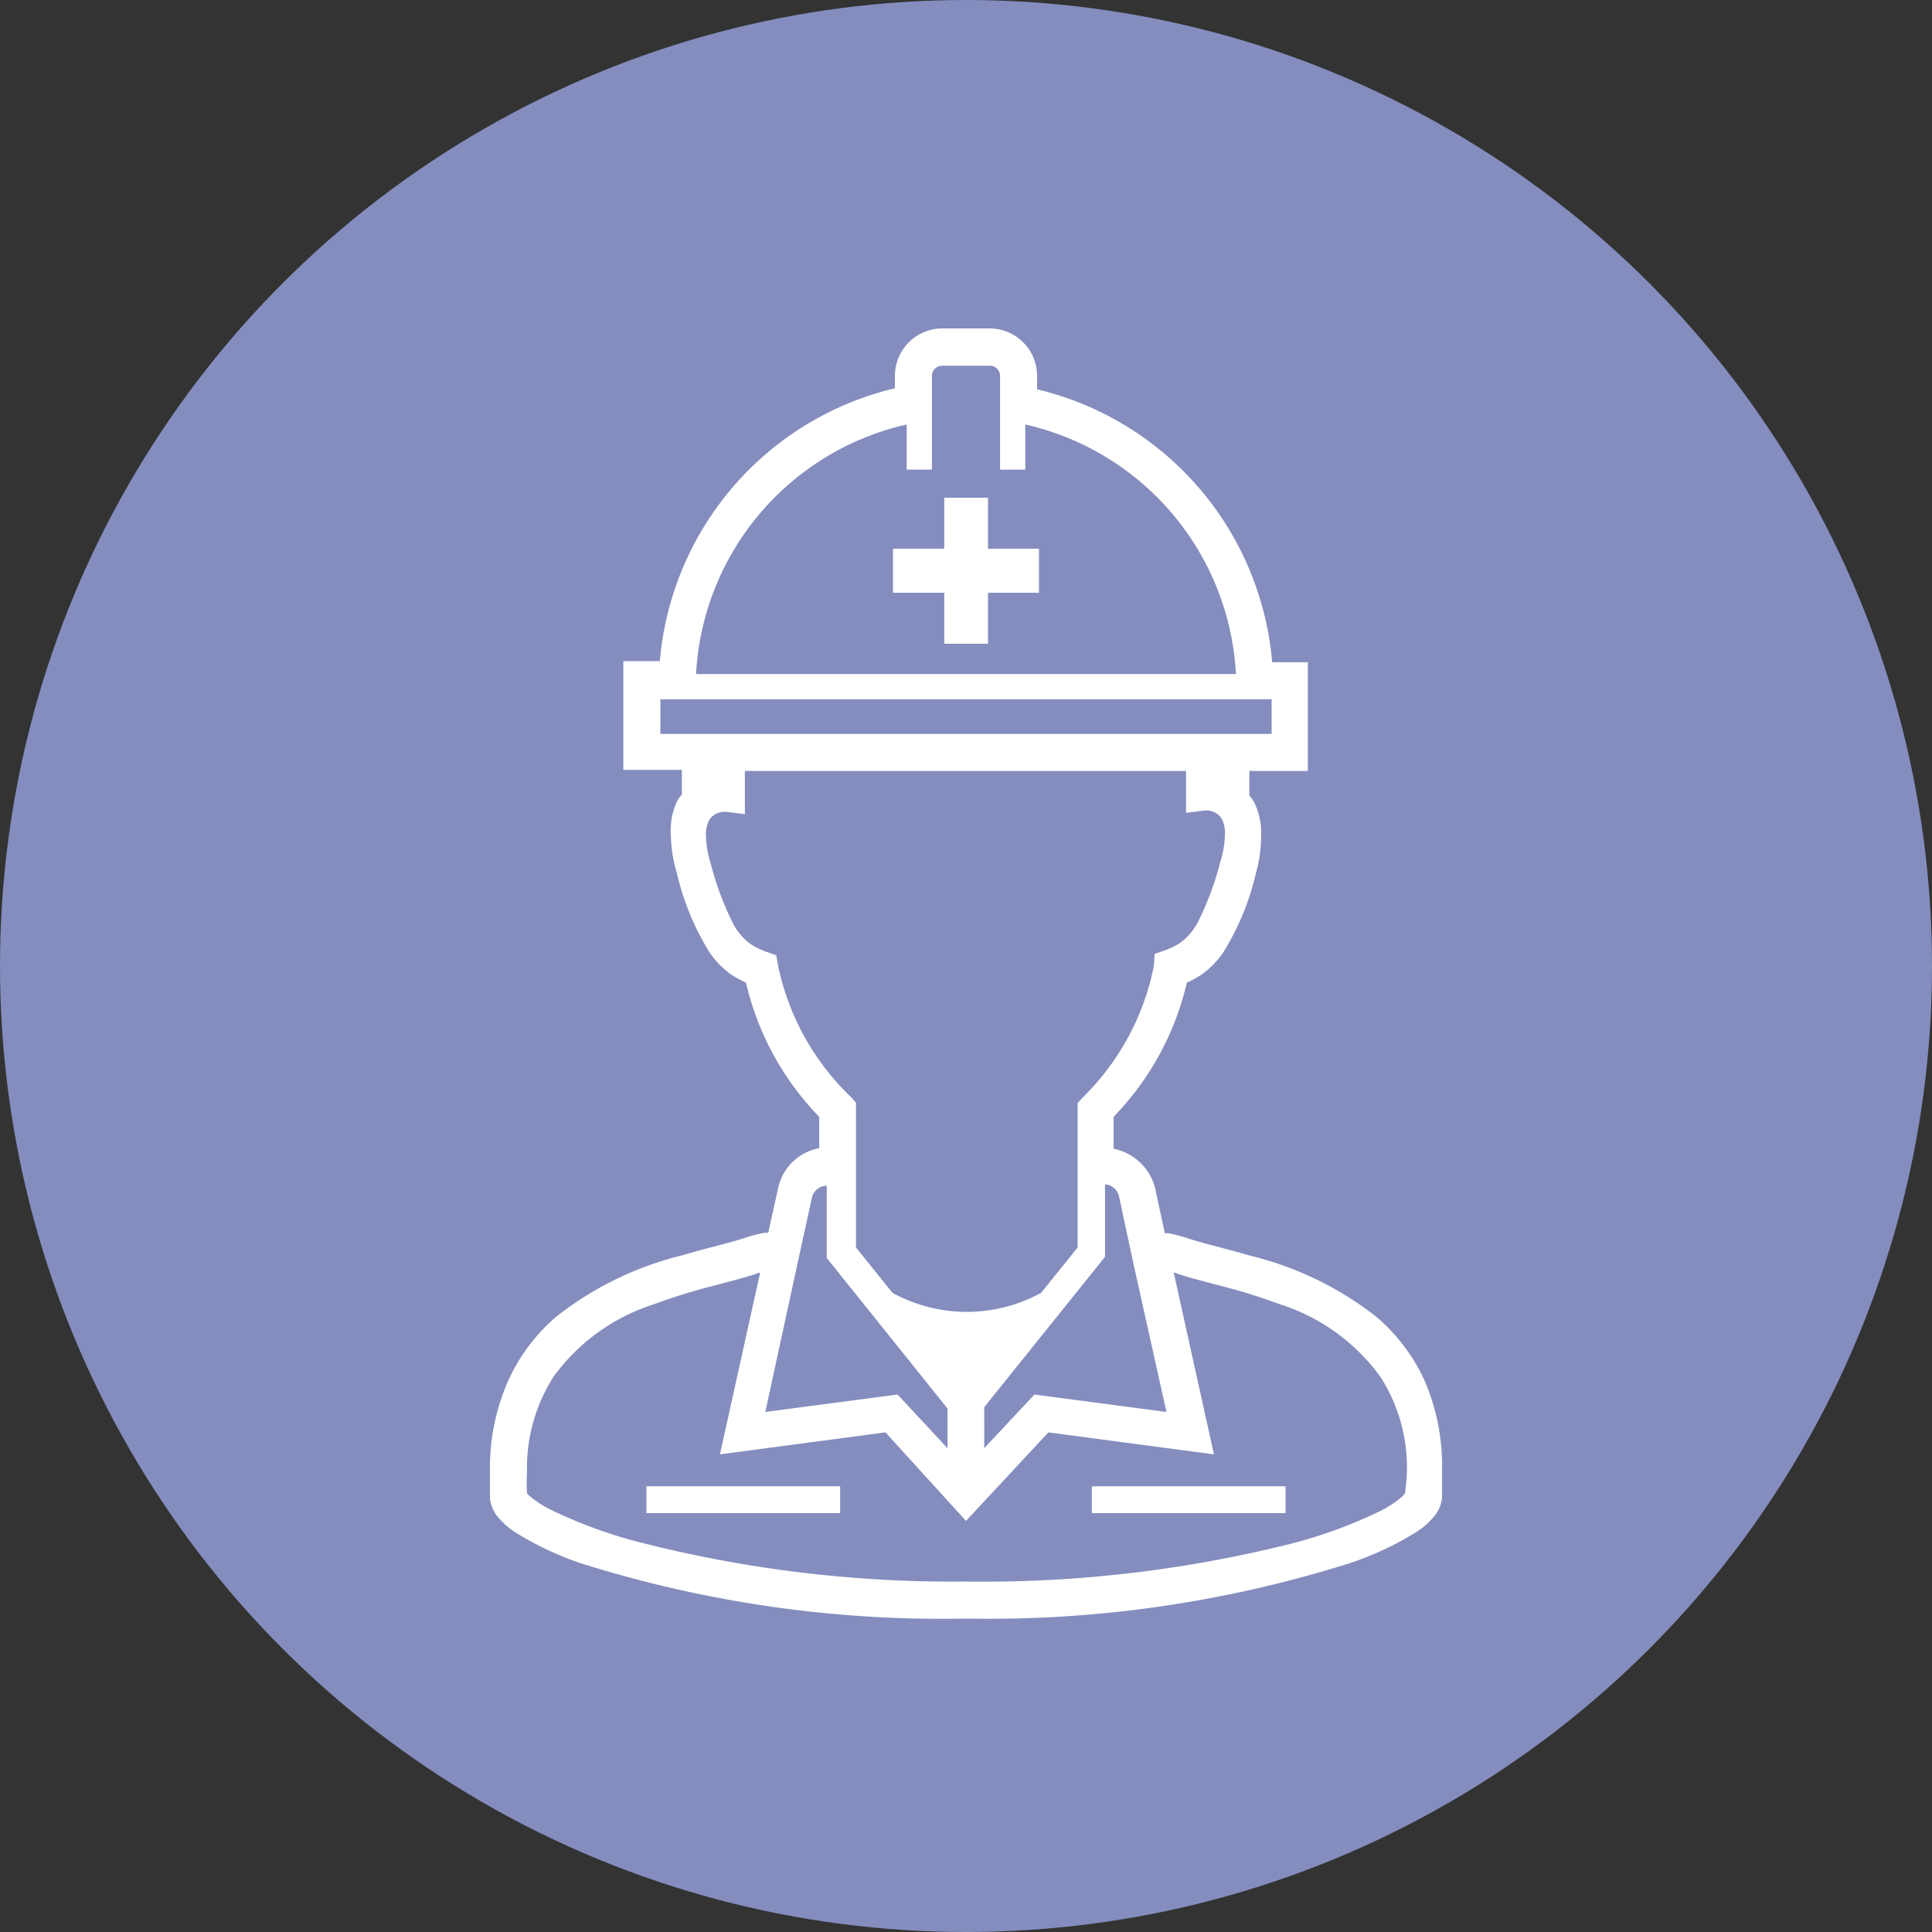
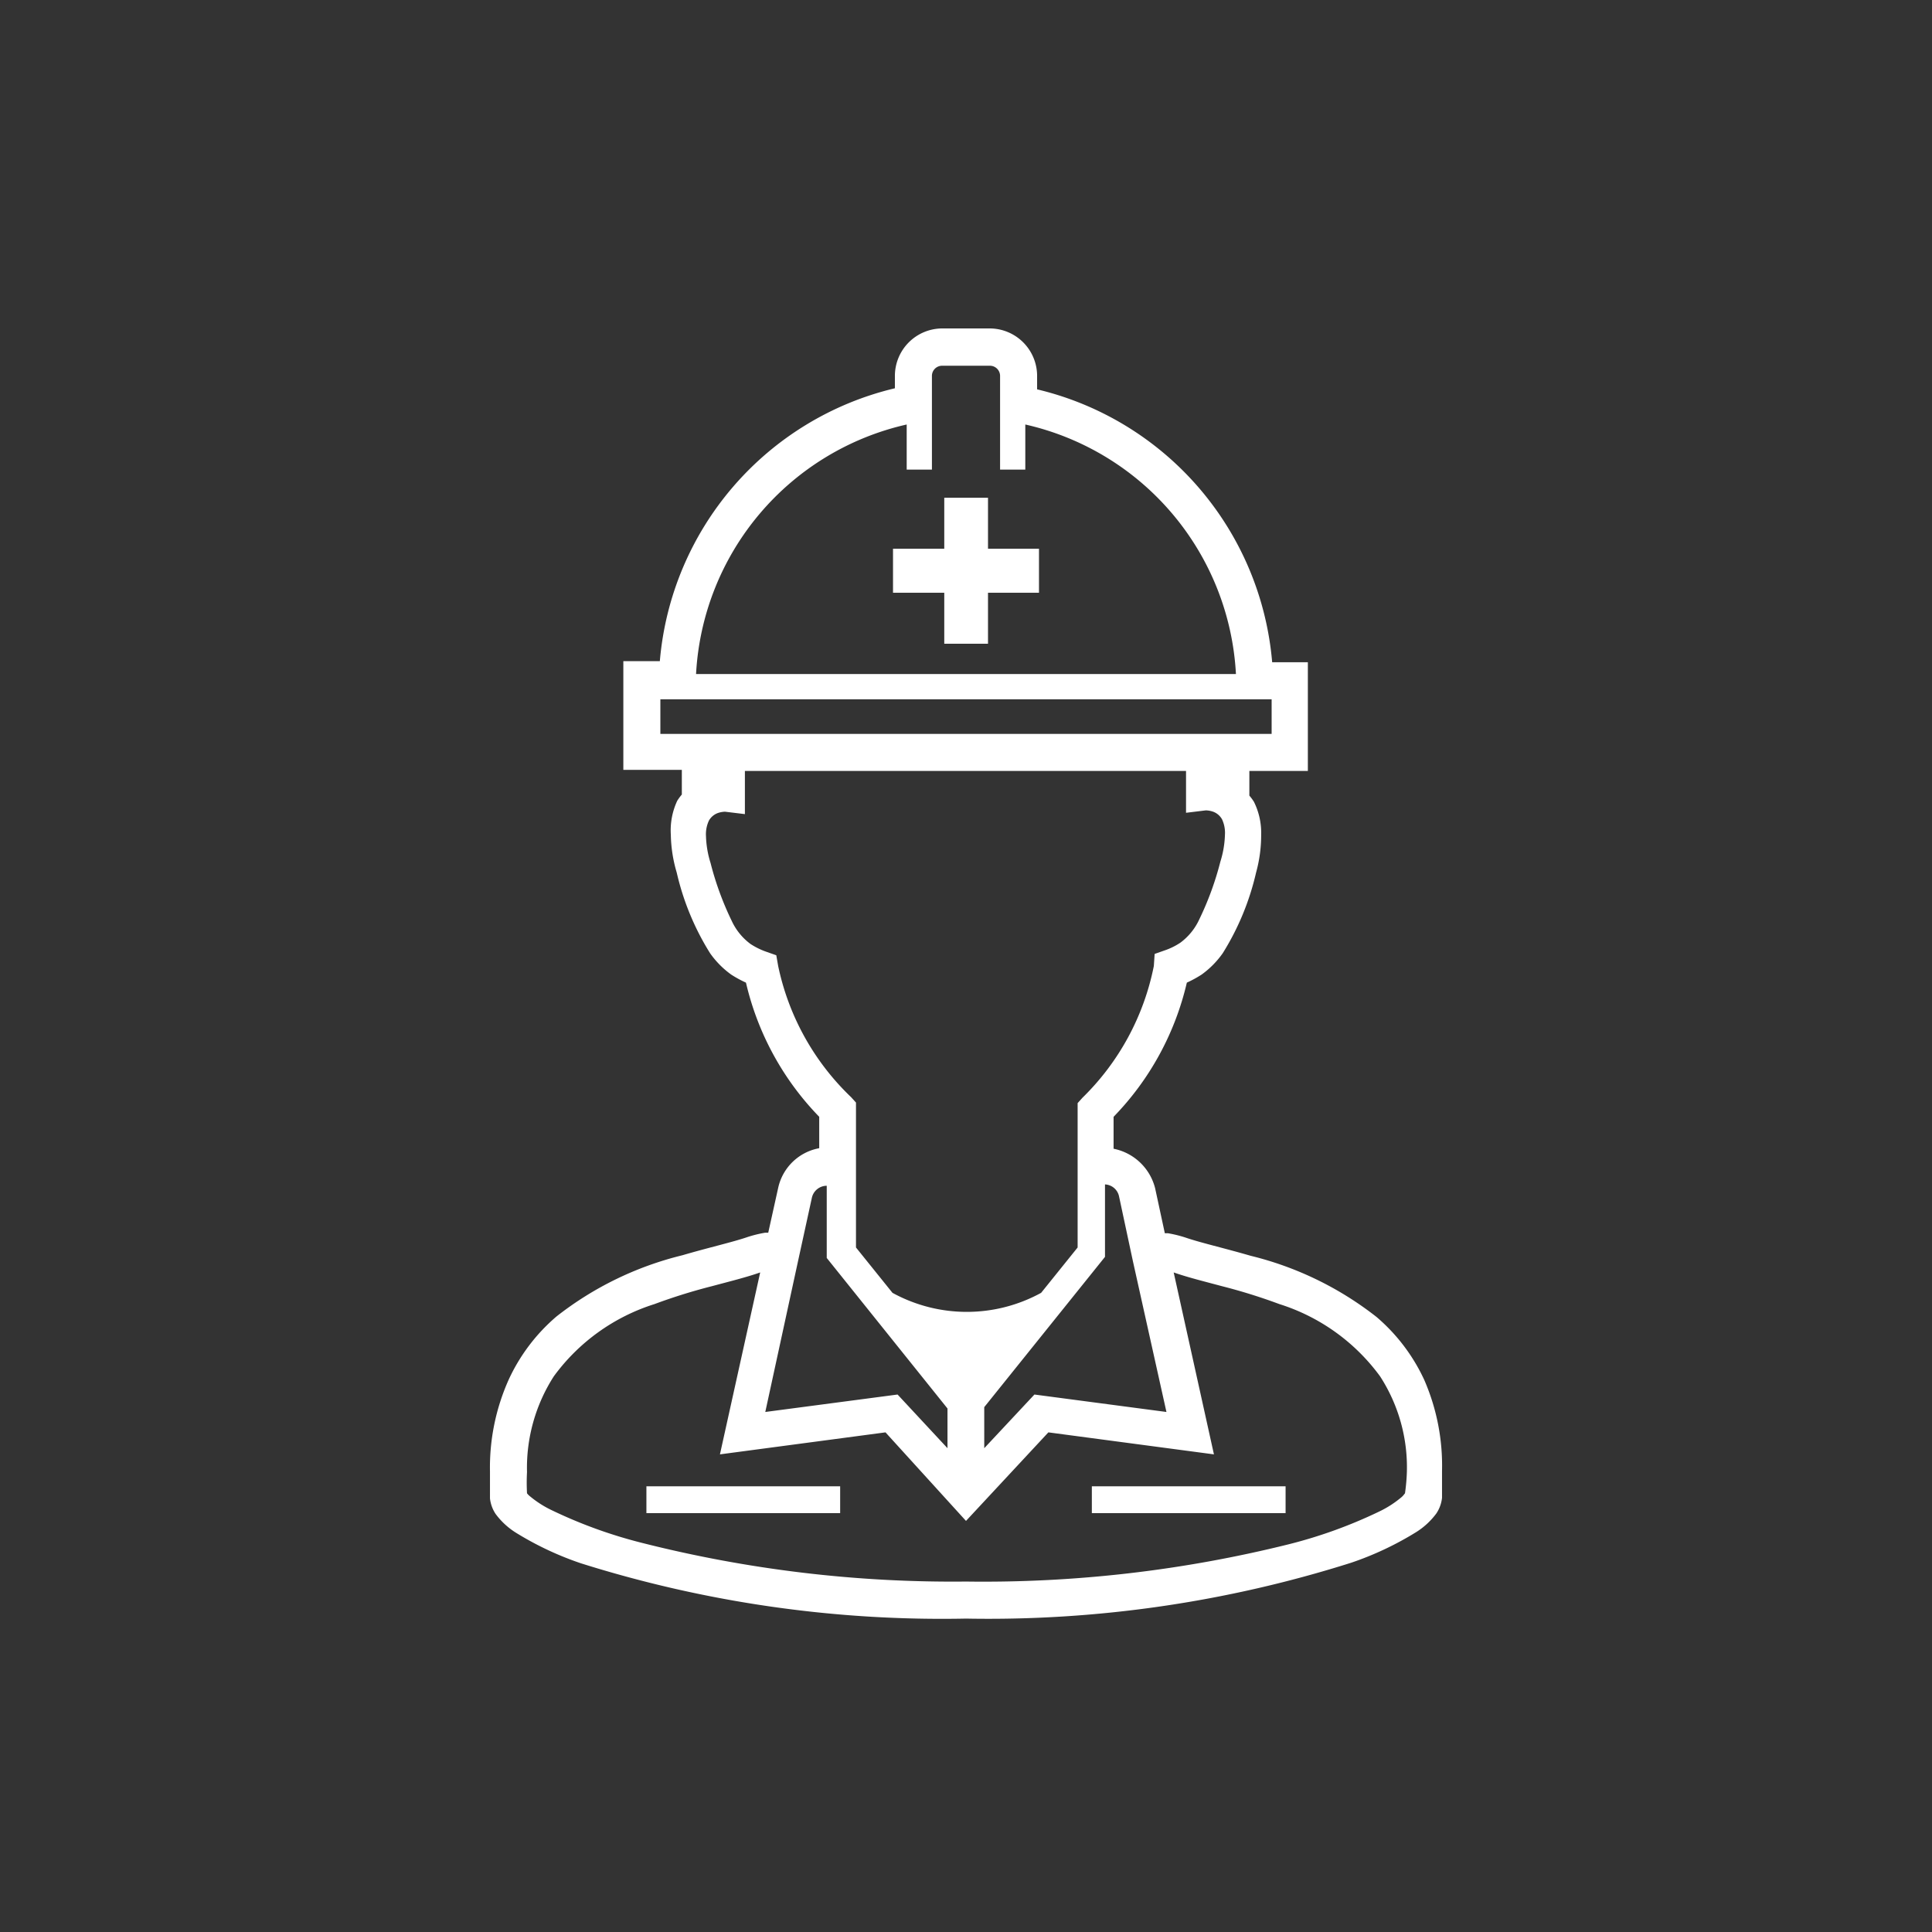
<svg xmlns="http://www.w3.org/2000/svg" viewBox="0 0 72 72">
  <rect x="0" y="0" width="72" height="72" fill="#333333" stroke="none" />
  <defs>
    <style>.cls-1{fill:#848dbe;}.cls-2{fill:#fff;}</style>
  </defs>
  <g id="レイヤー_2" data-name="レイヤー 2">
    <g id="photo">
-       <circle class="cls-1" cx="36" cy="36" r="36" />
      <rect class="cls-2" x="24.09" y="55.39" width="7.22" height="1" />
      <rect class="cls-2" x="40.69" y="55.39" width="7.22" height="1" />
      <path class="cls-2" d="M53.08,51.43a6.87,6.87,0,0,0-1.78-2.35,12.34,12.34,0,0,0-4.69-2.28c-1-.29-1.88-.49-2.43-.68a4.66,4.66,0,0,0-.65-.16l-.12,0-.36-1.67a2,2,0,0,0-1.55-1.48V41.62a10.62,10.62,0,0,0,2.73-5,4.21,4.21,0,0,0,.55-.3,3.34,3.34,0,0,0,.79-.8,9.79,9.79,0,0,0,1.24-3A5.23,5.23,0,0,0,47,31.11a2.6,2.6,0,0,0-.27-1.23,2,2,0,0,0-.17-.23v-.92h2.18V24.68H47.41a11.45,11.45,0,0,0-8.76-10.17V14a1.77,1.77,0,0,0-1.76-1.76H35.11A1.77,1.77,0,0,0,33.35,14v.47a11.45,11.45,0,0,0-8.76,10.17H23.23v4.05h2.18v.92a2,2,0,0,0-.17.23A2.6,2.6,0,0,0,25,31.11a5.23,5.23,0,0,0,.22,1.41,9.79,9.79,0,0,0,1.24,3,3.34,3.34,0,0,0,.79.8,4.21,4.21,0,0,0,.55.3,10.62,10.62,0,0,0,2.73,5v1.17A1.92,1.92,0,0,0,29,44.27l-.37,1.67-.12,0a4.66,4.66,0,0,0-.65.16c-.55.19-1.44.39-2.43.68a12.34,12.34,0,0,0-4.69,2.28,6.87,6.87,0,0,0-1.78,2.35,8,8,0,0,0-.7,3.43c0,.31,0,.63,0,1a1.3,1.3,0,0,0,.21.58,2.76,2.76,0,0,0,.79.72,11.75,11.75,0,0,0,2.39,1.12A44.77,44.77,0,0,0,36,60.32a44.77,44.77,0,0,0,14.35-2.08,11.75,11.75,0,0,0,2.39-1.12,2.76,2.76,0,0,0,.79-.72,1.3,1.3,0,0,0,.21-.58c0-.33,0-.65,0-1A8,8,0,0,0,53.08,51.43ZM41.7,44.57,42.22,47l1.25,5.62-4.92-.65-1.87,2V52.44h0l4.5-5.6v-.19s0-.39,0-.89,0-1.09,0-1.5v-.12h0A.56.56,0,0,1,41.7,44.57ZM33.79,15.82V17.5h.94V14a.38.38,0,0,1,.38-.37h1.78a.38.38,0,0,1,.38.37V17.5h.94V15.82a10.09,10.09,0,0,1,7.85,9.3H25.94A10.09,10.09,0,0,1,33.79,15.82ZM24.61,27.35V26.06H47.39v1.29H24.61ZM29,36l-.07-.4-.37-.13a2.7,2.7,0,0,1-.59-.29,2.24,2.24,0,0,1-.7-.86,11.33,11.33,0,0,1-.79-2.16,3.67,3.67,0,0,1-.17-1,1.19,1.19,0,0,1,.11-.58.63.63,0,0,1,.33-.28.91.91,0,0,1,.27-.05l.74.09V28.73H44.2v1.56l.74-.09a.91.91,0,0,1,.27.05.63.63,0,0,1,.33.28,1.19,1.19,0,0,1,.11.58,3.67,3.67,0,0,1-.17,1,11.33,11.33,0,0,1-.79,2.16,2.24,2.24,0,0,1-.7.86,2.49,2.49,0,0,1-.59.29l-.37.13L43,36a9.43,9.43,0,0,1-2.66,4.91l-.18.2v2.25h0v.09h0v.81c0,.66,0,1.79,0,2.23l-1.36,1.69a5.76,5.76,0,0,1-5.54,0l-1.36-1.69c0-.44,0-1.57,0-2.23v-.81h0v-.09h0V41.09l-.18-.2A9.43,9.43,0,0,1,29,36Zm.74,11,.52-2.38a.57.57,0,0,1,.55-.43h0v.12c0,.41,0,1,0,1.5s0,.89,0,.89v.18l4.5,5.61h0v1.48l-1.86-2-4.93.65Zm22.58,8.7a.62.62,0,0,1-.12.12,3.85,3.85,0,0,1-.8.51,17.68,17.68,0,0,1-3.37,1.22A47.13,47.13,0,0,1,36,58.94,47.13,47.13,0,0,1,23.93,57.5a17.68,17.68,0,0,1-3.37-1.22,3.85,3.85,0,0,1-.8-.51.62.62,0,0,1-.12-.12,7.33,7.33,0,0,1,0-.79,6.31,6.31,0,0,1,1-3.57,7.4,7.4,0,0,1,3.75-2.69,21,21,0,0,1,2.15-.67c.67-.18,1.28-.33,1.79-.51l-1.5,6.78,6.17-.82L36,56.68l3.07-3.3,6.17.82-1.5-6.78c.51.18,1.12.33,1.79.51a21,21,0,0,1,2.15.67,7.4,7.4,0,0,1,3.75,2.69,6.23,6.23,0,0,1,1,3.57A7.33,7.33,0,0,1,52.36,55.65Z" />
      <polygon class="cls-2" points="36.82 23.99 36.82 22.09 38.72 22.09 38.72 20.45 36.82 20.45 36.82 18.55 35.19 18.55 35.19 20.45 33.28 20.45 33.28 22.09 35.19 22.09 35.19 23.99 36.82 23.99" />
    </g>
  </g>
</svg>